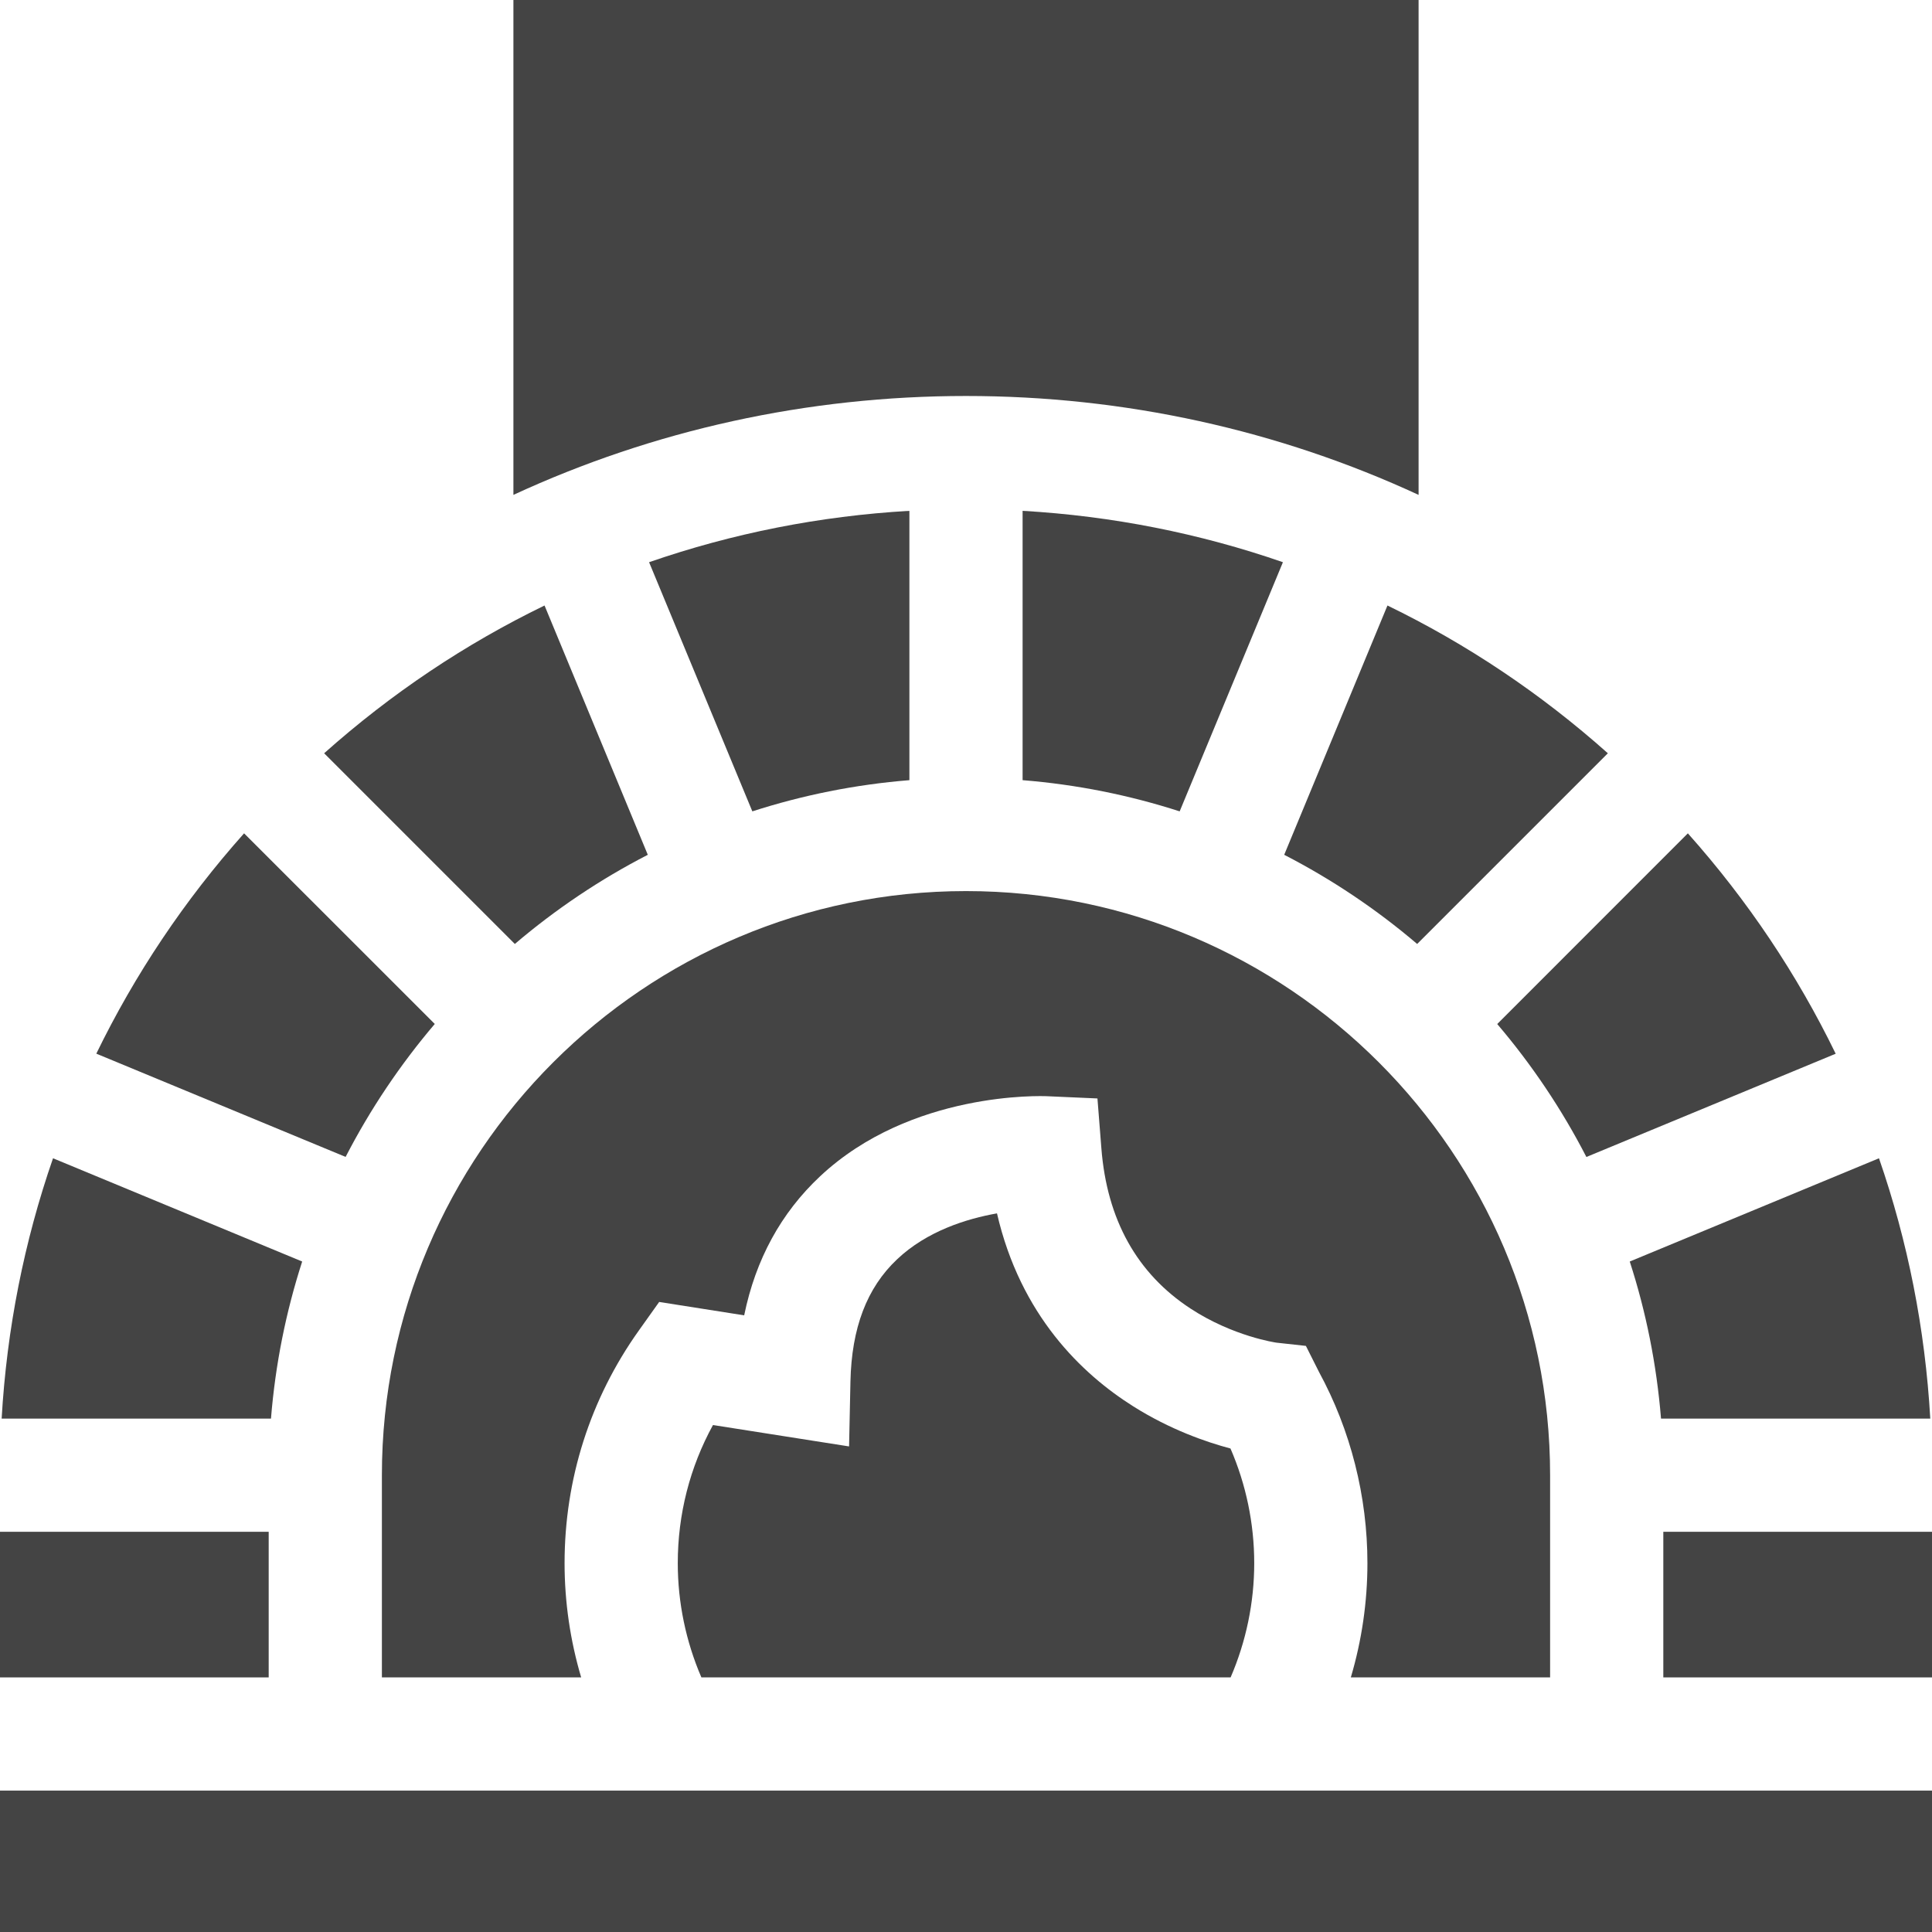
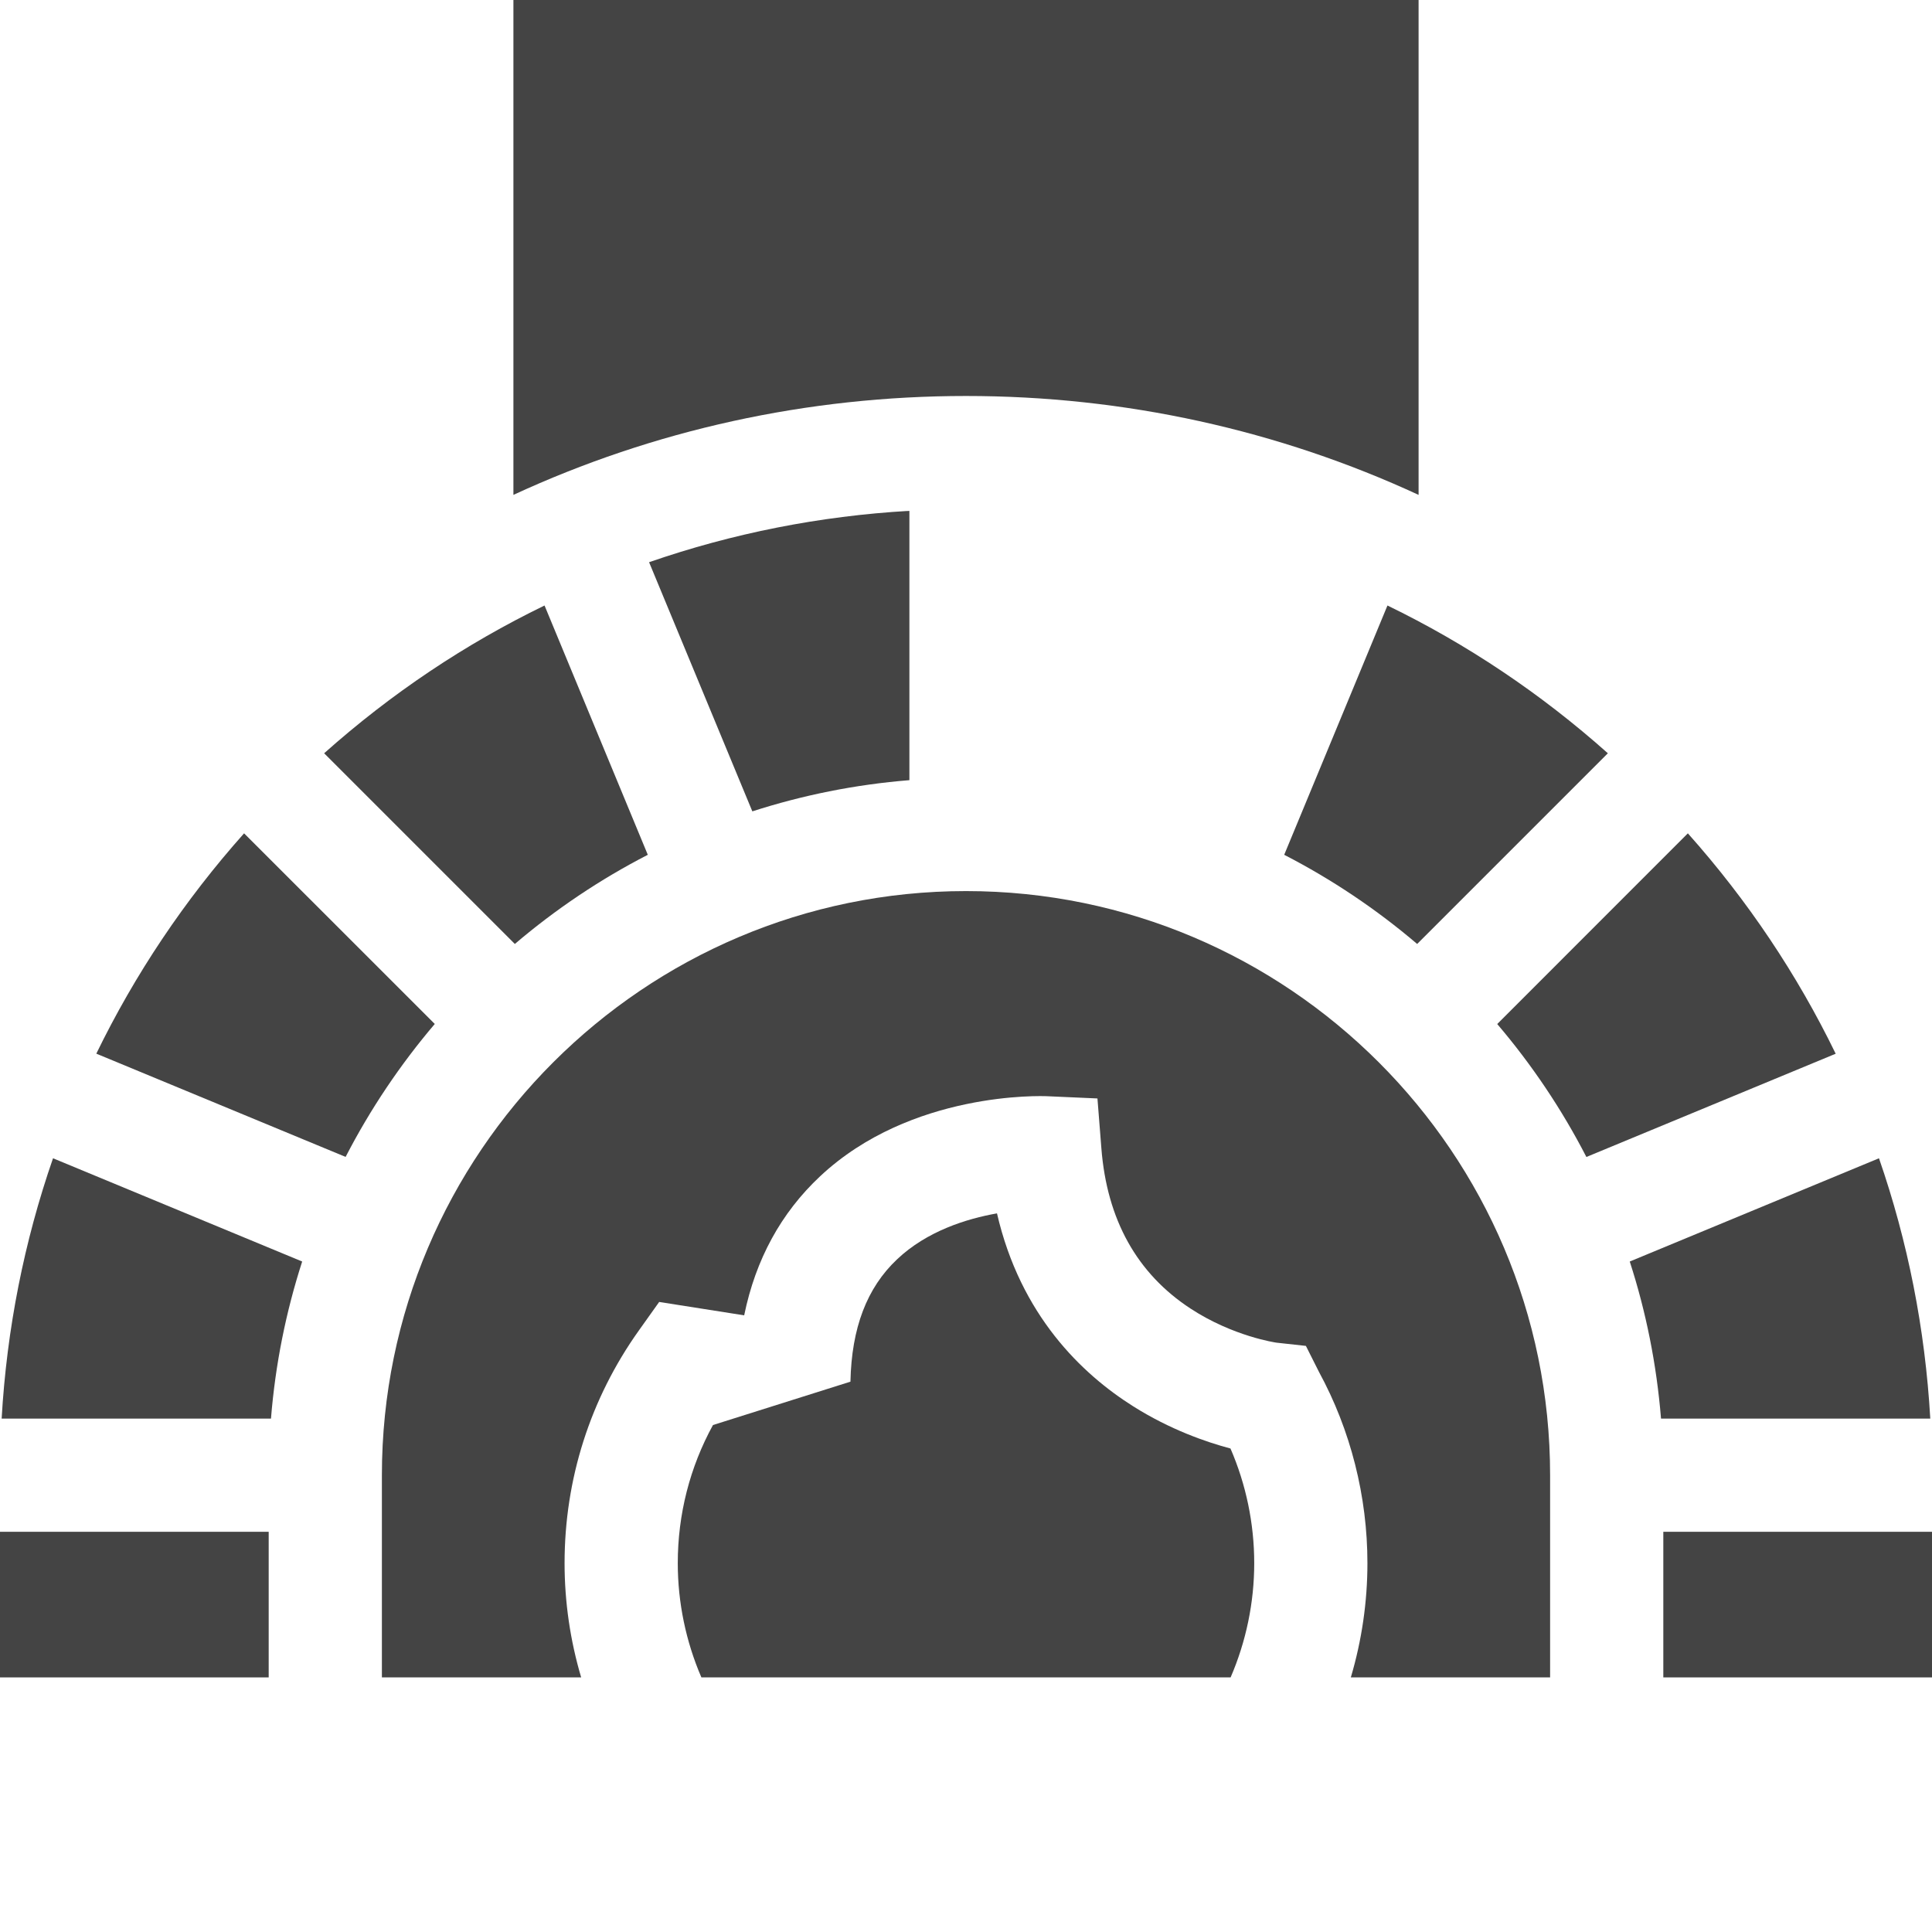
<svg xmlns="http://www.w3.org/2000/svg" width="27" height="27" viewBox="0 0 27 27" fill="none">
  <path d="M13.5 5.534C15.721 5.534 17.868 6.011 19.825 6.916V0H7.175V6.916C9.133 6.011 11.28 5.534 13.5 5.534Z" fill="#444444" />
  <path d="M19.39 8.462L17.947 11.946C18.615 12.29 19.238 12.709 19.805 13.192L22.47 10.527C21.532 9.691 20.497 8.999 19.39 8.462Z" fill="#444444" />
  <path d="M13.5 12.453C8.999 12.453 5.337 16.115 5.337 20.616V23.442H8.122C7.969 22.926 7.89 22.388 7.89 21.846C7.89 20.672 8.249 19.547 8.928 18.594L9.212 18.195L10.4 18.382C10.56 17.601 10.915 16.95 11.462 16.438C12.731 15.249 14.561 15.316 14.638 15.32L15.337 15.351L15.392 16.049C15.47 17.044 15.889 17.797 16.637 18.287C17.234 18.678 17.833 18.763 17.839 18.764L18.25 18.809L18.432 19.171C18.876 19.987 19.11 20.912 19.11 21.846C19.11 22.388 19.031 22.926 18.878 23.442H21.663V20.616C21.663 16.115 18.001 12.453 13.5 12.453Z" fill="#444444" />
-   <path d="M17.528 21.845C17.528 21.293 17.414 20.745 17.196 20.243C16.853 20.152 16.354 19.979 15.839 19.655C15.121 19.203 14.262 18.383 13.933 16.957C13.509 17.032 12.954 17.204 12.537 17.599C12.114 17.998 11.901 18.558 11.885 19.309L11.866 20.214L9.964 19.915C9.641 20.504 9.472 21.163 9.472 21.845C9.472 22.397 9.586 22.941 9.802 23.442H17.198C17.414 22.941 17.528 22.397 17.528 21.845Z" fill="#444444" />
-   <path d="M0 25.024H27V27H0V25.024Z" fill="#444444" />
+   <path d="M17.528 21.845C17.528 21.293 17.414 20.745 17.196 20.243C16.853 20.152 16.354 19.979 15.839 19.655C15.121 19.203 14.262 18.383 13.933 16.957C13.509 17.032 12.954 17.204 12.537 17.599C12.114 17.998 11.901 18.558 11.885 19.309L9.964 19.915C9.641 20.504 9.472 21.163 9.472 21.845C9.472 22.397 9.586 22.941 9.802 23.442H17.198C17.414 22.941 17.528 22.397 17.528 21.845Z" fill="#444444" />
  <path d="M12.709 7.139C11.455 7.211 10.234 7.454 9.071 7.857L10.514 11.339C11.215 11.113 11.95 10.964 12.709 10.903V7.139H12.709Z" fill="#444444" />
  <path d="M4.83 16.168C5.174 15.501 5.593 14.878 6.076 14.31L3.411 11.646C2.576 12.583 1.884 13.619 1.346 14.725L4.83 16.168Z" fill="#444444" />
  <path d="M4.223 17.63L0.741 16.187C0.338 17.349 0.095 18.571 0.023 19.825H3.787C3.848 19.065 3.997 18.33 4.223 17.63Z" fill="#444444" />
-   <path d="M17.929 7.857C16.767 7.454 15.545 7.211 14.291 7.139V10.903C15.05 10.964 15.786 11.113 16.486 11.339L17.929 7.857Z" fill="#444444" />
  <path d="M23.245 21.407H27V23.442H23.245V21.407Z" fill="#444444" />
  <path d="M22.776 17.63C23.003 18.33 23.151 19.065 23.213 19.825H26.976C26.904 18.571 26.662 17.349 26.259 16.187L22.776 17.63Z" fill="#444444" />
  <path d="M0 21.407H3.755V23.442H0V21.407Z" fill="#444444" />
  <path d="M23.588 11.646L20.924 14.311C21.407 14.878 21.826 15.501 22.17 16.169L25.654 14.726C25.116 13.619 24.424 12.584 23.588 11.646Z" fill="#444444" />
  <path d="M7.195 13.192C7.762 12.709 8.385 12.29 9.053 11.946L7.61 8.462C6.503 8.999 5.468 9.691 4.53 10.527L7.195 13.192Z" fill="#444444" />
</svg>